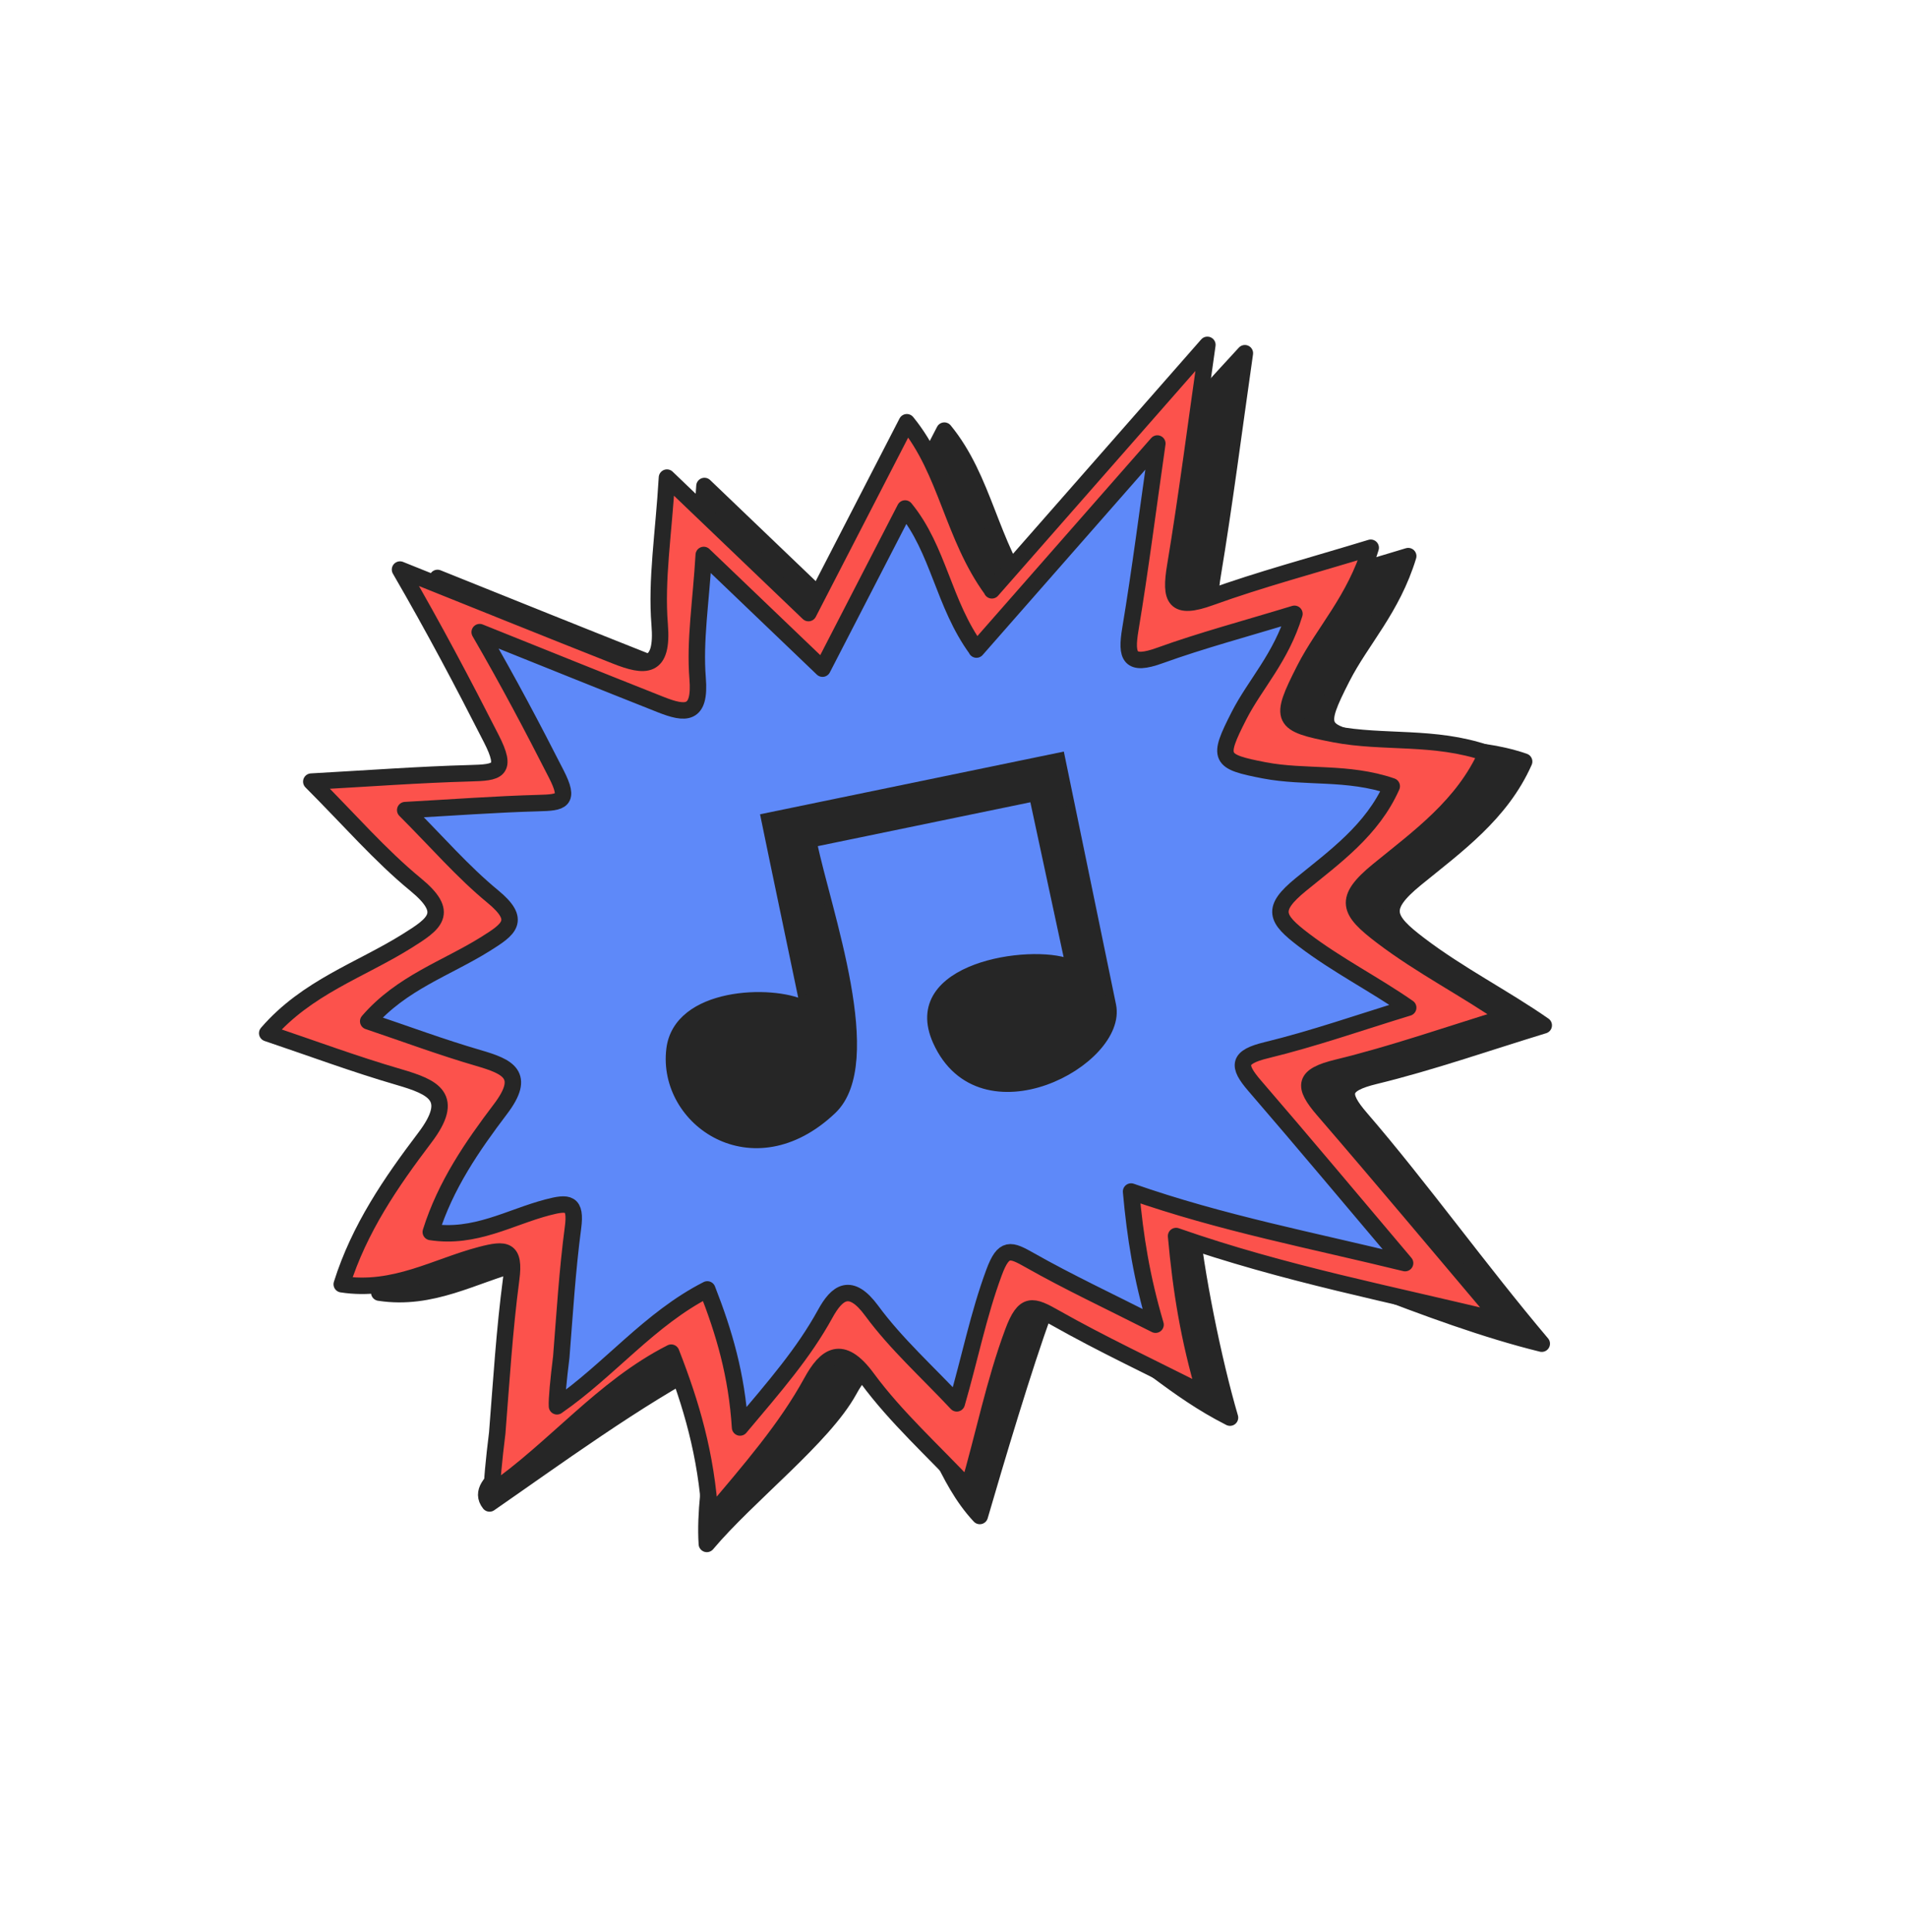
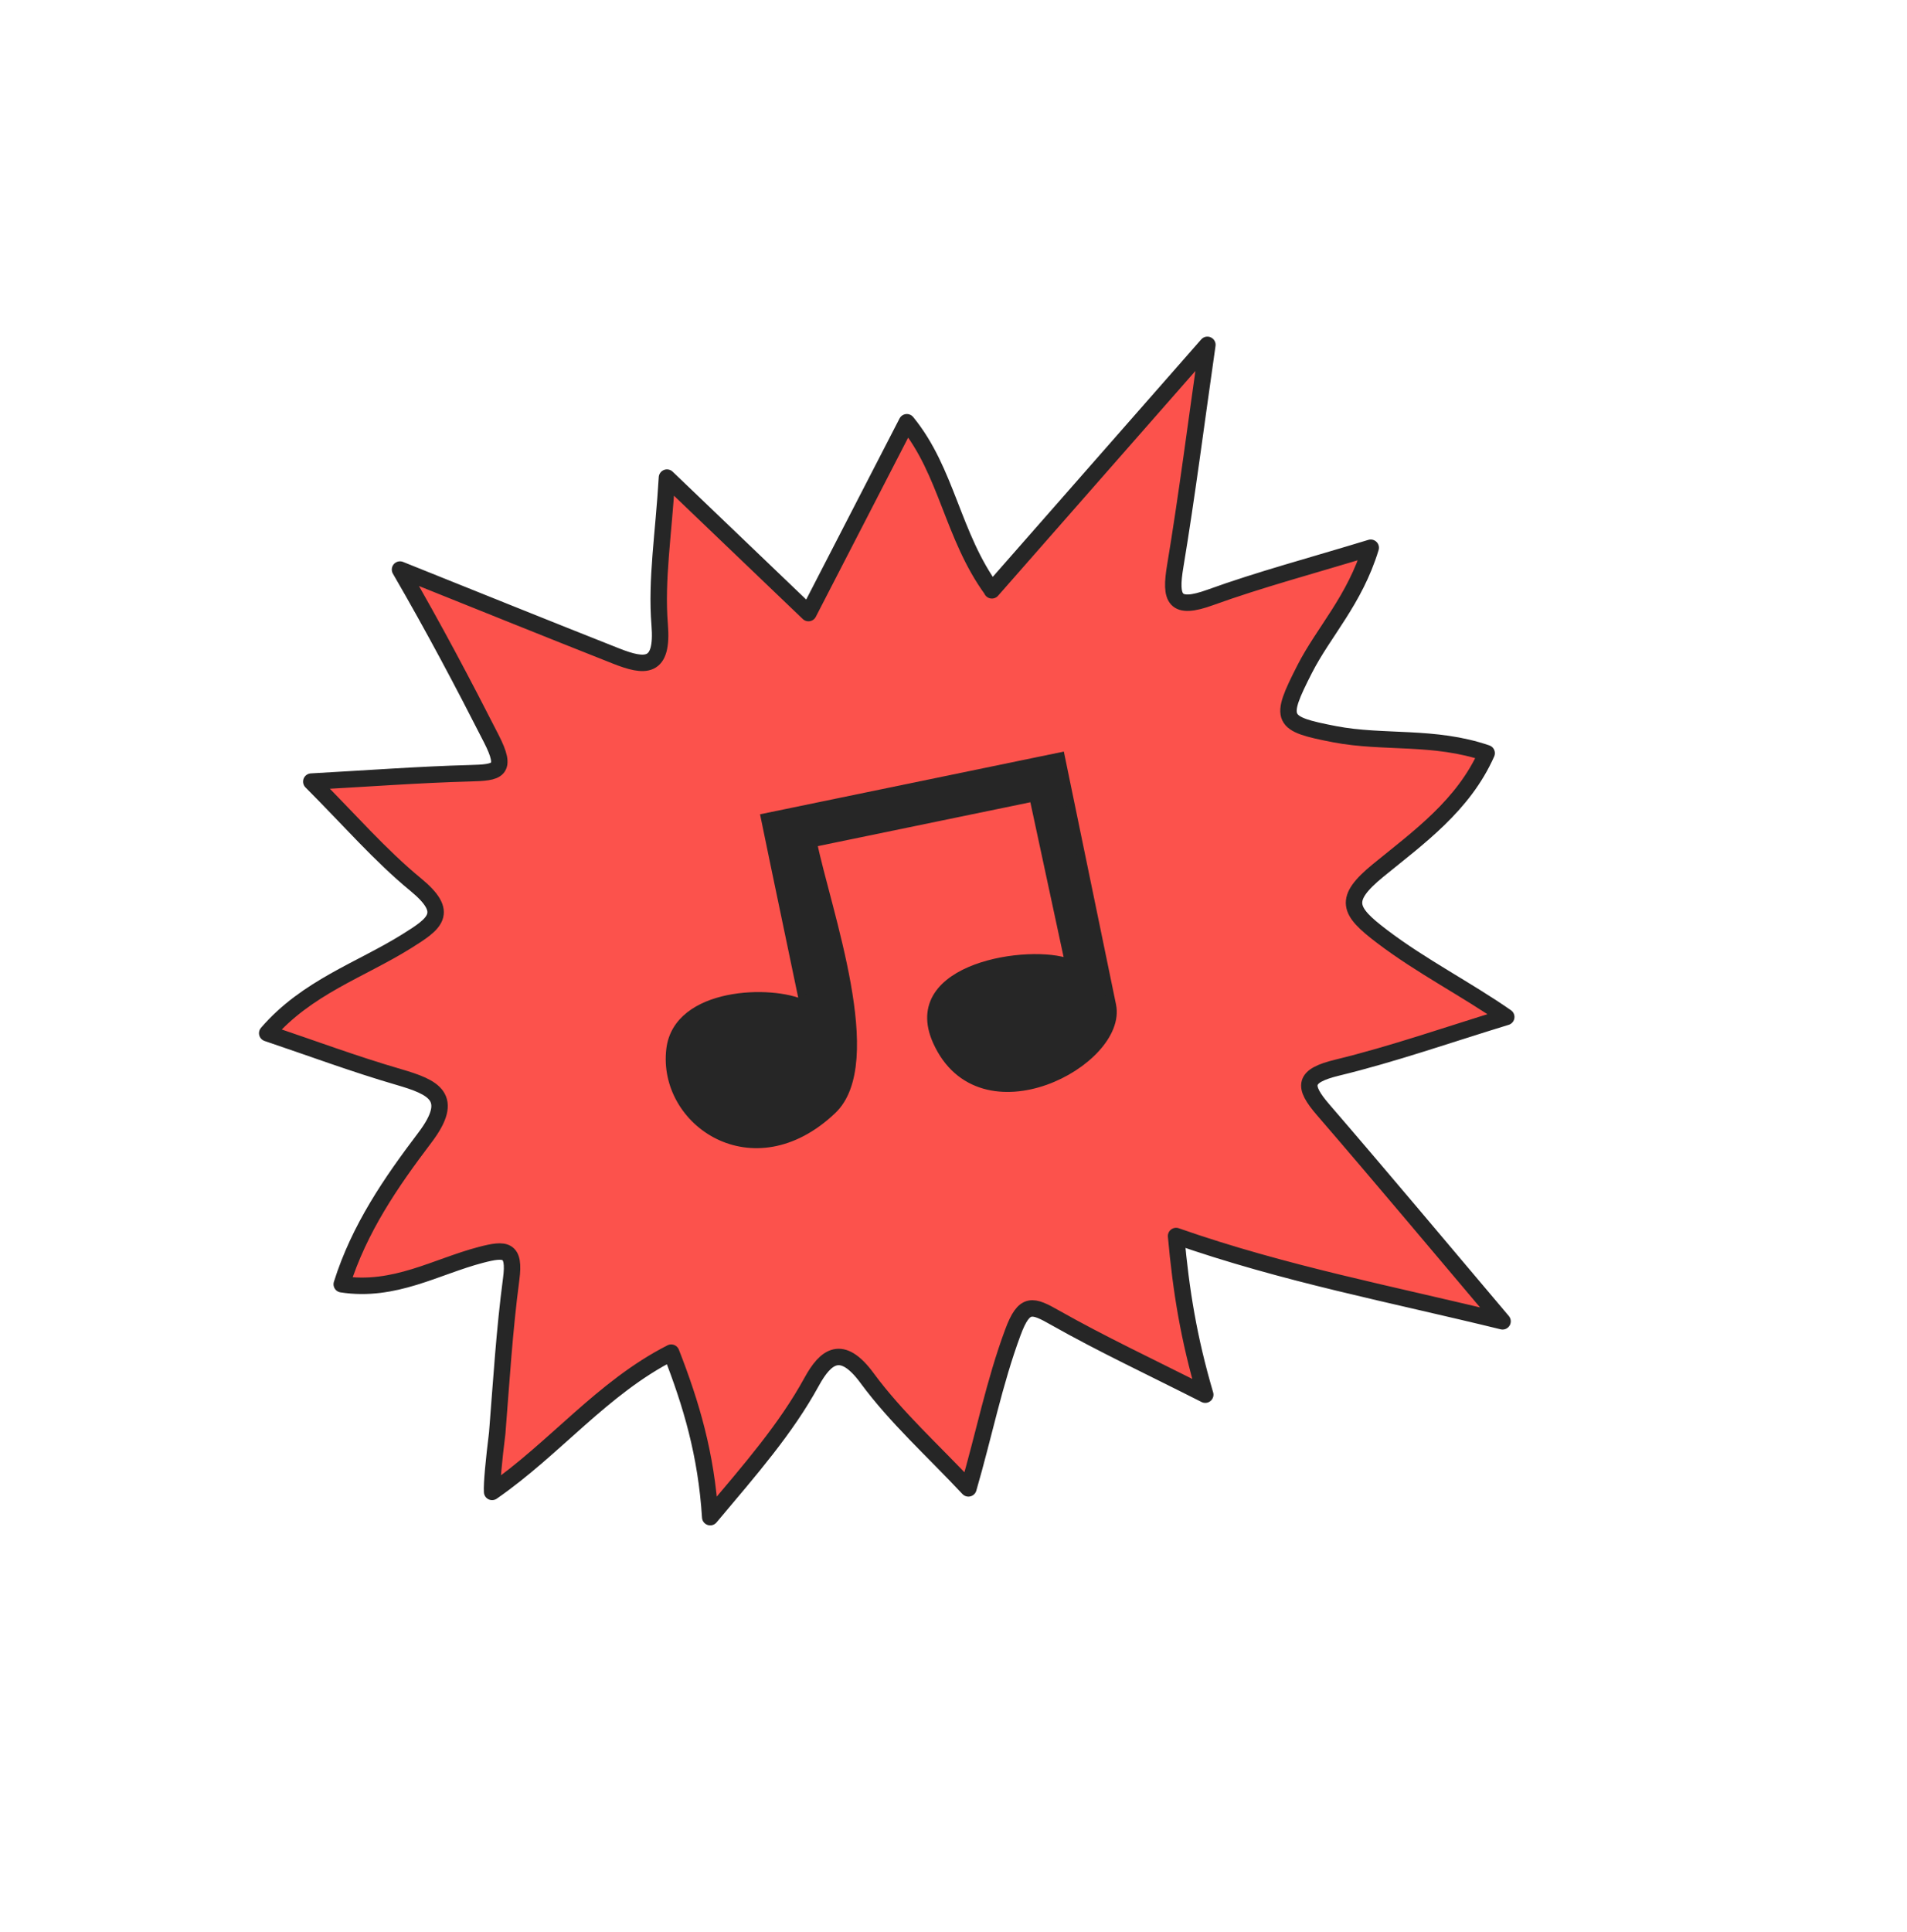
<svg xmlns="http://www.w3.org/2000/svg" width="232" height="235" viewBox="0 0 232 235" fill="none">
-   <path d="M125.233 72.814C133.779 63.082 137.907 57.626 151.448 42.958C150.058 52.663 148.965 61.288 147.539 69.862C146.866 73.884 147.412 75.266 151.81 73.675C157.872 71.485 164.118 69.834 171.32 67.634C169.377 74.016 165.615 77.827 163.279 82.405C160.121 88.597 160.383 89.05 166.949 90.316C172.883 91.456 179.038 90.428 185.424 92.62C182.61 98.969 177.156 102.855 172.243 106.865C167.893 110.42 168.612 111.804 172.676 114.892C177.511 118.568 182.919 121.3 187.809 124.703C180.789 126.846 174.096 129.201 167.241 130.866C163.13 131.865 163.007 133.064 165.544 136.003C172.761 144.366 180.054 154.537 187.567 163.418C174.09 160.113 157.956 152.573 144.804 147.966C145.408 154.634 147.626 165.574 149.639 172.413C142.842 168.971 138.56 164.469 132.981 161.311C130.165 159.716 128.326 155.999 126.936 159.75C124.668 165.857 121.093 177.857 119.198 184.376C114.933 179.814 113.582 173.423 110.05 168.624C106.954 164.418 105.013 165.958 103.3 169.081C100.157 174.805 90.98 181.845 85.991 187.774C85.507 180.121 88.65 171.749 86.22 165.528C77.849 169.785 67.213 177.555 59.558 182.852C57.339 180.051 64.874 177.578 65.054 175.303C65.549 169.053 65.929 162.783 66.753 156.57C67.238 152.902 66.072 152.851 63.067 153.637C57.631 155.054 52.543 158.198 46.138 157.209C48.268 150.424 52.153 144.785 56.239 139.395C60.006 134.428 57.339 133.251 53.043 131.997C47.683 130.439 42.444 128.484 37.069 126.675C41.894 121.088 48.42 118.998 54.021 115.504C57.492 113.337 59.343 112.067 55.12 108.592C50.789 105.032 47.076 100.724 42.434 96.077C49.404 95.691 55.559 95.229 61.728 95.061C65.124 94.971 66.356 94.809 64.322 90.832C60.919 84.154 57.429 77.53 53.227 70.287C62.497 74.005 70.96 77.423 79.445 80.779C83.073 82.216 85.258 82.379 84.816 76.982C84.373 71.516 85.301 65.936 85.702 59.106C91.727 64.872 96.904 69.826 102.919 75.582C106.999 67.67 110.832 60.235 114.886 52.373C119.782 58.346 120.423 66.199 125.248 72.796L125.233 72.814Z" fill="#262626" stroke="#262626" stroke-width="2" stroke-linecap="round" stroke-linejoin="round" />
  <path d="M120.67 71.796C129.217 62.064 137.655 52.454 146.886 41.94C145.495 51.644 144.402 60.269 142.977 68.843C142.304 72.866 142.85 74.248 147.248 72.656C153.309 70.466 159.556 68.815 166.758 66.616C164.814 72.997 161.052 76.808 158.717 81.387C155.558 87.579 155.82 88.031 162.386 89.297C168.321 90.438 174.475 89.409 180.862 91.601C178.048 97.951 172.593 101.836 167.68 105.846C163.331 109.401 164.05 110.786 168.113 113.874C172.948 117.549 178.357 120.282 183.246 123.685C176.227 125.828 169.534 128.183 162.678 129.847C158.568 130.847 158.445 132.046 160.982 134.985C168.199 143.347 175.284 151.819 182.797 160.699C169.319 157.395 156.23 154.933 143.078 150.326C143.682 156.994 144.615 162.781 146.628 169.62C139.831 166.177 133.998 163.45 128.418 160.293C125.603 158.697 124.612 158.295 123.222 162.045C120.954 168.152 119.709 174.5 117.814 181.018C113.549 176.457 109.019 172.405 105.487 167.606C102.391 163.399 100.45 164.939 98.738 168.062C95.595 173.786 91.392 178.589 86.403 184.517C85.92 176.865 84.088 170.731 81.658 164.509C73.286 168.767 67.522 176.148 59.867 181.445C59.802 180.505 60.086 177.542 60.491 174.285C60.987 168.034 61.366 161.764 62.19 155.552C62.675 151.884 61.509 151.832 58.505 152.618C53.069 154.036 47.98 157.18 41.575 156.19C43.706 149.406 47.591 143.766 51.676 138.377C55.443 133.409 52.776 132.232 48.481 130.978C43.121 129.42 37.881 127.466 32.507 125.656C37.331 120.069 43.857 117.979 49.458 114.485C52.93 112.319 54.781 111.048 50.558 107.573C46.226 104.014 42.514 99.705 37.871 95.059C44.842 94.673 50.997 94.211 57.166 94.042C60.562 93.953 61.794 93.791 59.759 89.813C56.356 83.135 52.867 76.511 48.664 69.269C57.935 72.986 66.397 76.404 74.882 79.76C78.511 81.197 80.696 81.36 80.253 75.963C79.811 70.497 80.738 64.917 81.139 58.087C87.164 63.854 92.342 68.808 98.356 74.564C102.436 66.652 106.269 59.217 110.323 51.354C115.219 57.327 115.861 65.181 120.685 71.777L120.67 71.796Z" fill="#FC524C" stroke="#262626" stroke-width="2" stroke-linecap="round" stroke-linejoin="round" />
-   <path d="M118.795 79C125.968 70.831 133.051 62.766 140.798 53.94C139.631 62.086 138.714 69.325 137.517 76.522C136.952 79.898 137.411 81.058 141.102 79.722C146.19 77.884 151.433 76.498 157.478 74.652C155.847 80.008 152.689 83.207 150.729 87.05C148.078 92.247 148.298 92.627 153.809 93.69C158.79 94.647 163.956 93.784 169.316 95.623C166.954 100.953 162.376 104.214 158.252 107.58C154.601 110.564 155.205 111.726 158.615 114.318C162.674 117.403 167.213 119.696 171.318 122.553C165.426 124.351 159.808 126.328 154.054 127.725C150.604 128.564 150.501 129.57 152.63 132.037C158.687 139.056 164.634 146.167 170.94 153.621C159.628 150.847 148.642 148.781 137.603 144.914C138.109 150.511 138.893 155.368 140.582 161.109C134.877 158.219 129.981 155.93 125.298 153.279C122.935 151.94 122.103 151.602 120.936 154.75C119.032 159.876 117.988 165.204 116.398 170.675C112.818 166.847 109.015 163.446 106.051 159.417C103.452 155.887 101.823 157.179 100.386 159.801C97.748 164.605 94.22 168.636 90.033 173.612C89.627 167.189 88.09 162.04 86.05 156.818C79.023 160.392 74.185 166.588 67.76 171.034C67.705 170.244 67.943 167.758 68.284 165.023C68.7 159.777 69.018 154.514 69.71 149.3C70.117 146.221 69.138 146.178 66.616 146.838C62.054 148.028 57.783 150.667 52.407 149.836C54.195 144.142 57.456 139.408 60.885 134.884C64.047 130.715 61.808 129.727 58.203 128.675C53.704 127.367 49.306 125.726 44.795 124.208C48.844 119.518 54.322 117.764 59.023 114.831C61.937 113.013 63.491 111.946 59.946 109.03C56.311 106.042 53.194 102.426 49.297 98.525C55.148 98.202 60.314 97.814 65.492 97.672C68.343 97.597 69.377 97.461 67.669 94.123C64.813 88.518 61.884 82.958 58.357 76.879C66.138 79.999 73.241 82.868 80.363 85.685C83.408 86.891 85.242 87.028 84.871 82.498C84.499 77.91 85.278 73.226 85.615 67.494C90.672 72.334 95.017 76.492 100.066 81.323C103.49 74.682 106.707 68.442 110.11 61.842C114.219 66.856 114.758 73.448 118.807 78.984L118.795 79Z" fill="#5E89F9" stroke="#262626" stroke-width="2" stroke-linecap="round" stroke-linejoin="round" />
  <path d="M97.788 122.147L94.192 104.925L93.056 99.423L129.035 91.998L135.281 122.261C136.7 129.139 119.305 138.466 113.982 126.657C109.874 117.543 125.363 115.295 130.064 117.126L125.735 96.981L98.901 102.519C100.604 110.773 107.355 129.241 101.261 135.019C91.593 144.185 80.495 136.436 81.56 127.611C82.411 120.551 93.959 120.262 97.788 122.147Z" fill="#262626" stroke="#262626" />
</svg>